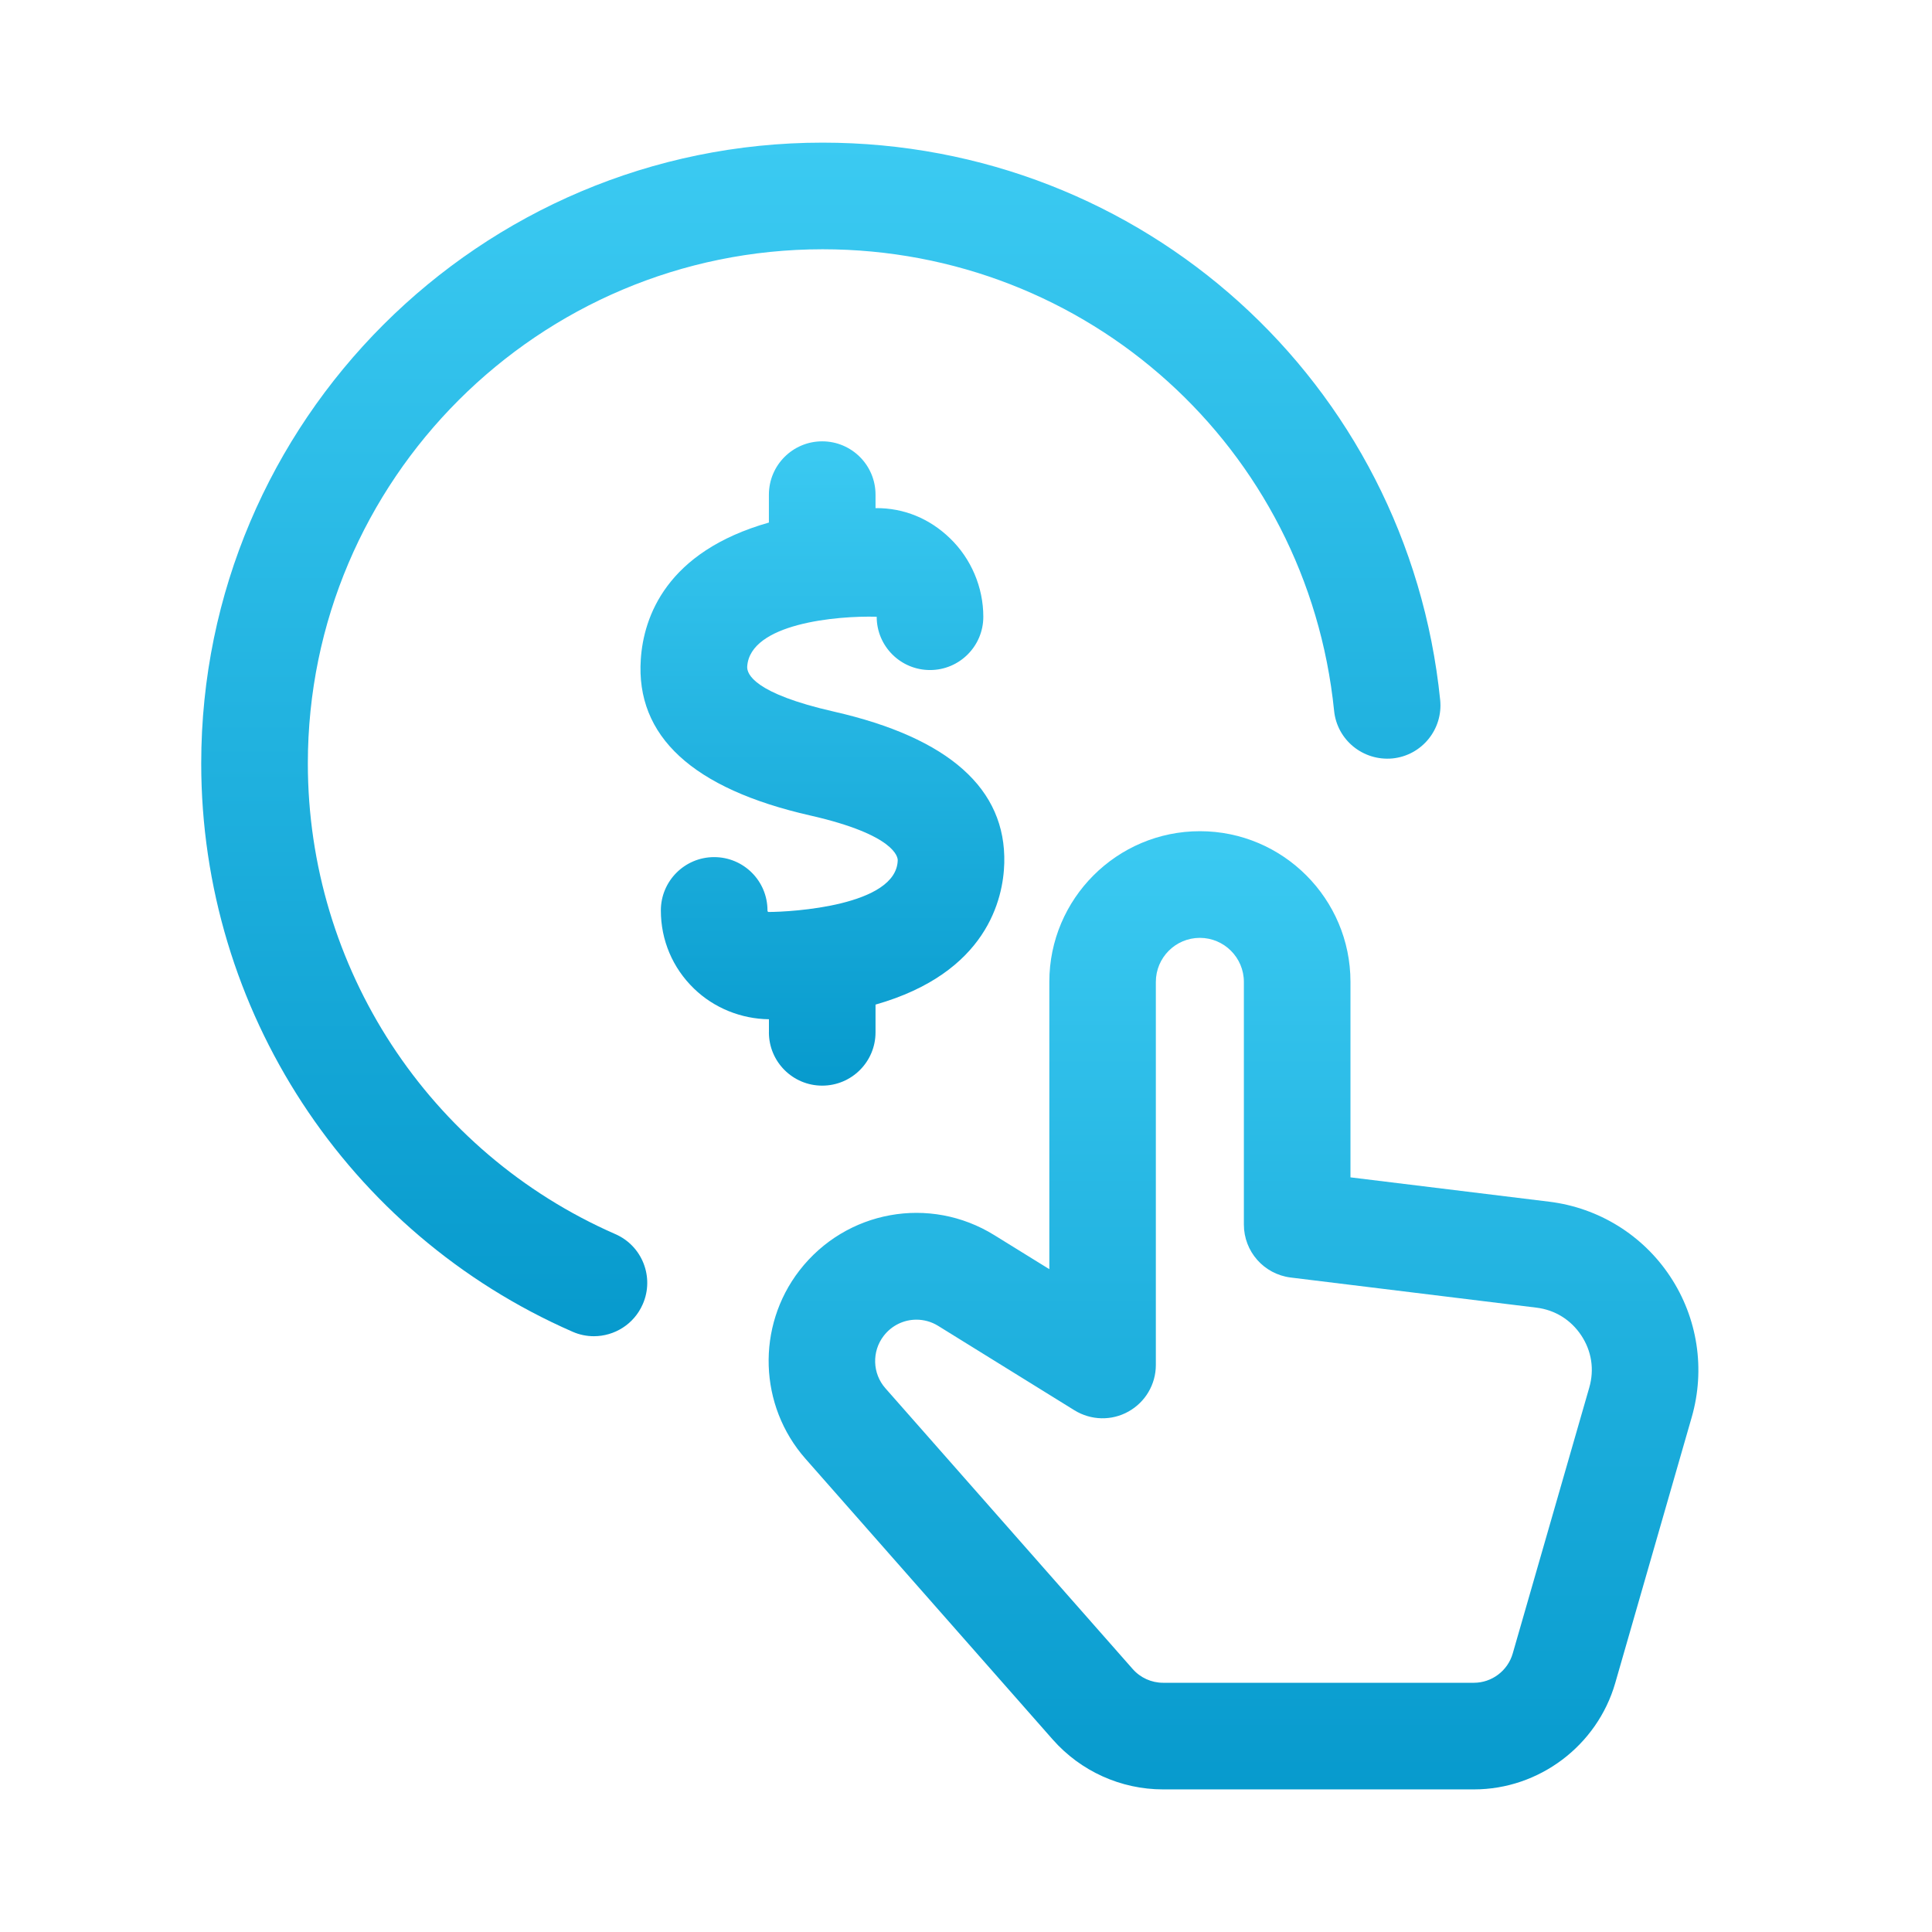
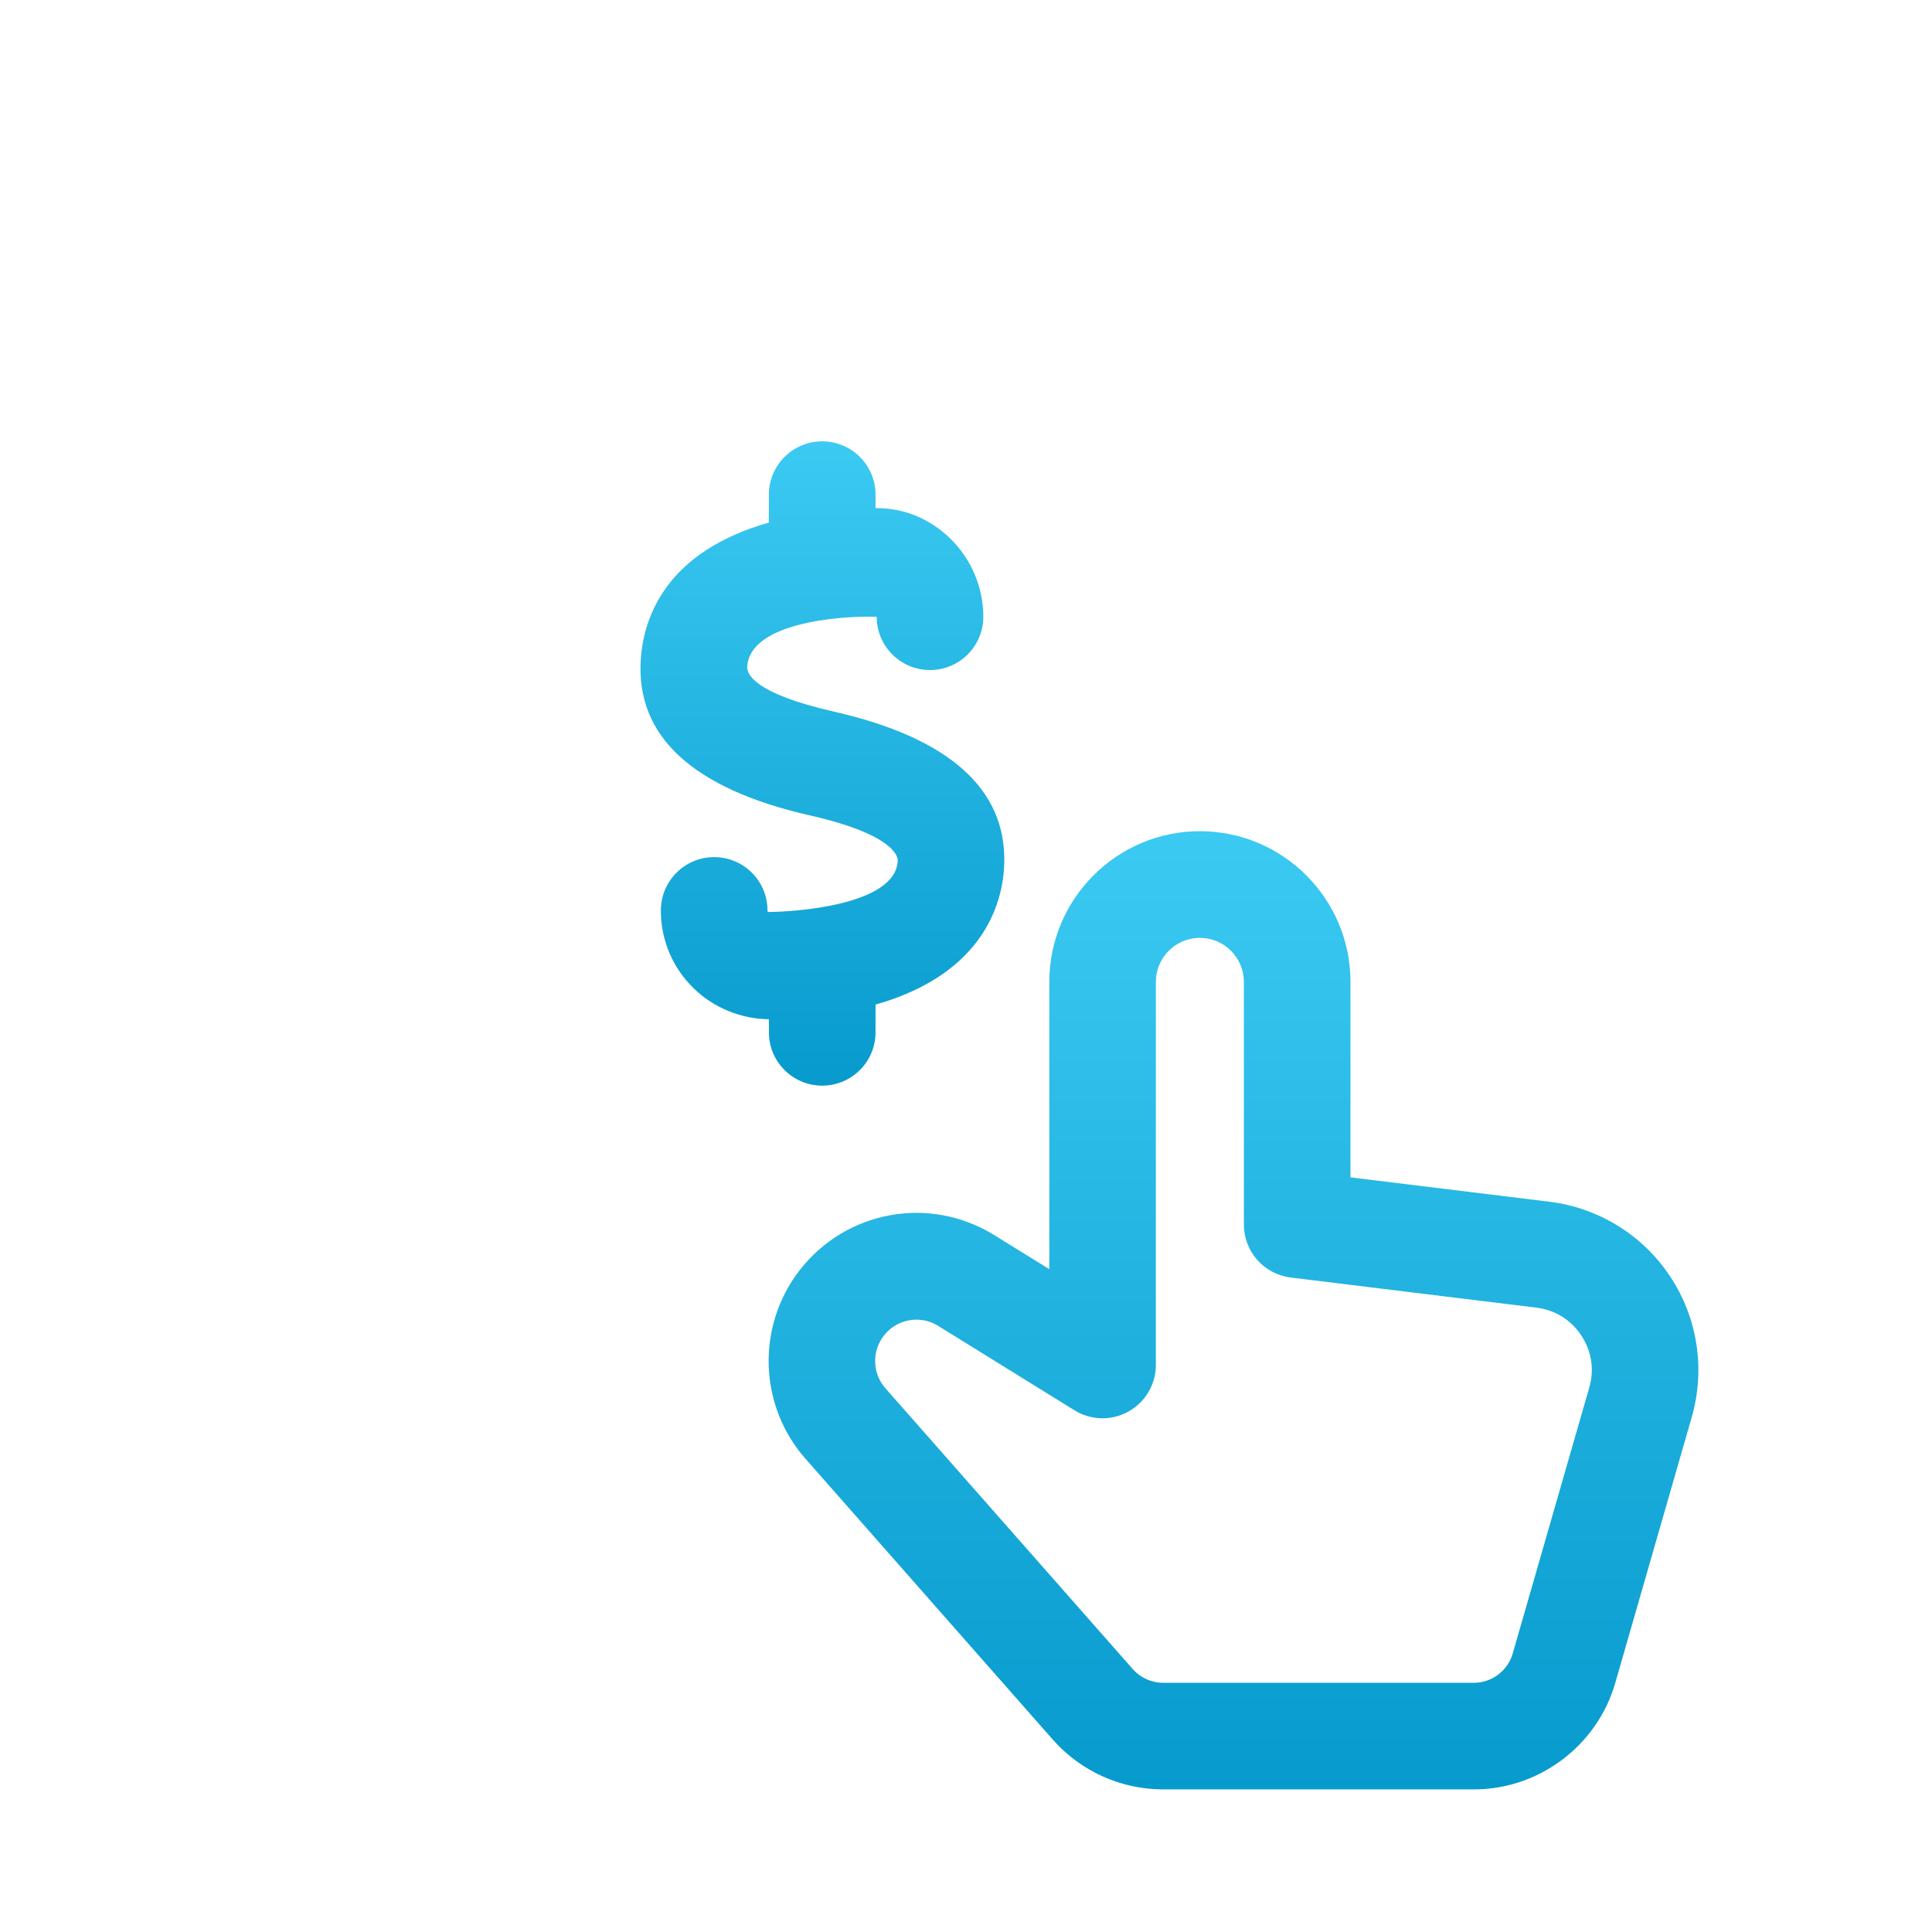
<svg xmlns="http://www.w3.org/2000/svg" width="53" height="53" viewBox="0 0 53 53" fill="none">
  <path d="M45.819 35.02C45.067 33.881 43.856 33.133 42.501 32.966L37.047 32.298V26.934C37.047 24.656 35.193 22.802 32.917 22.802C30.64 22.802 28.786 24.656 28.786 26.934V34.817L27.278 33.884C25.505 32.784 23.207 33.203 21.93 34.854C20.745 36.39 20.814 38.561 22.096 40.017L28.88 47.721C29.646 48.589 30.749 49.088 31.906 49.088H40.434C42.221 49.088 43.814 47.889 44.31 46.171L46.409 38.876C46.786 37.563 46.572 36.158 45.819 35.02ZM43.598 38.065L41.498 45.36C41.362 45.833 40.925 46.163 40.434 46.163H31.906C31.588 46.163 31.285 46.026 31.074 45.787L24.29 38.085C23.93 37.679 23.913 37.071 24.244 36.644C24.467 36.356 24.8 36.202 25.14 36.202C25.343 36.202 25.551 36.257 25.736 36.372L29.475 38.688C29.927 38.967 30.494 38.982 30.957 38.722C31.42 38.464 31.708 37.976 31.708 37.445V26.936C31.708 26.27 32.249 25.728 32.915 25.728C33.581 25.728 34.123 26.27 34.123 26.936V33.593C34.123 34.333 34.673 34.955 35.408 35.046L42.145 35.872C42.655 35.933 43.094 36.205 43.379 36.635C43.663 37.063 43.741 37.571 43.598 38.065Z" fill="url(#paint0_linear_37766_31592)" />
-   <path d="M21.093 28.32C21.093 29.128 21.748 29.782 22.555 29.782C23.363 29.782 24.018 29.128 24.018 28.32V27.559C27.076 26.689 27.524 24.657 27.55 23.677C27.602 21.638 26.029 20.239 22.875 19.521C20.686 19.023 20.483 18.489 20.498 18.282C20.578 17.103 22.95 16.888 24.05 16.919C24.05 17.727 24.705 18.381 25.513 18.381C26.32 18.381 26.975 17.727 26.975 16.919C26.975 16.111 26.642 15.326 26.06 14.766C25.505 14.23 24.803 13.932 24.018 13.939V13.57C24.018 12.762 23.363 12.107 22.555 12.107C21.748 12.107 21.093 12.762 21.093 13.57V14.335C18.275 15.136 17.657 16.925 17.579 18.082C17.435 20.195 19 21.638 22.227 22.371C24.577 22.905 24.629 23.529 24.627 23.599C24.595 24.851 21.715 25.018 21.075 25.018H21.073C21.054 25 21.054 24.984 21.054 24.974C21.054 24.166 20.399 23.513 19.591 23.513C18.784 23.513 18.129 24.168 18.129 24.976C18.129 25.791 18.452 26.555 19.04 27.122C19.59 27.654 20.332 27.951 21.094 27.961V28.32H21.093Z" fill="url(#paint1_linear_37766_31592)" />
-   <path d="M16.88 33.855C11.756 31.611 8.445 26.542 8.445 20.943C8.445 13.165 14.779 6.838 22.566 6.838C29.833 6.838 35.865 12.281 36.598 19.498C36.679 20.301 37.394 20.881 38.2 20.806C39.004 20.725 39.589 20.007 39.508 19.204C38.622 10.486 31.339 3.913 22.566 3.913C13.167 3.913 5.52 11.552 5.52 20.943C5.52 27.704 9.517 33.824 15.707 36.533C15.897 36.617 16.097 36.656 16.292 36.656C16.855 36.656 17.392 36.328 17.632 35.779C17.957 35.041 17.621 34.178 16.88 33.855Z" fill="url(#paint2_linear_37766_31592)" />
+   <path d="M21.093 28.32C21.093 29.128 21.748 29.782 22.555 29.782C23.363 29.782 24.018 29.128 24.018 28.32V27.559C27.076 26.689 27.524 24.657 27.55 23.677C27.602 21.638 26.029 20.239 22.875 19.521C20.686 19.023 20.483 18.489 20.498 18.282C20.578 17.103 22.95 16.888 24.05 16.919C24.05 17.727 24.705 18.381 25.513 18.381C26.32 18.381 26.975 17.727 26.975 16.919C26.975 16.111 26.642 15.326 26.06 14.766C25.505 14.23 24.803 13.932 24.018 13.939V13.57C24.018 12.762 23.363 12.107 22.555 12.107C21.748 12.107 21.093 12.762 21.093 13.57V14.335C18.275 15.136 17.657 16.925 17.579 18.082C17.435 20.195 19 21.638 22.227 22.371C24.577 22.905 24.629 23.529 24.627 23.599C24.595 24.851 21.715 25.018 21.075 25.018H21.073C21.054 25 21.054 24.984 21.054 24.974C21.054 24.166 20.399 23.513 19.591 23.513C18.784 23.513 18.129 24.168 18.129 24.976C18.129 25.791 18.452 26.555 19.04 27.122C19.59 27.654 20.332 27.951 21.094 27.961V28.32Z" fill="url(#paint1_linear_37766_31592)" />
  <defs>
    <linearGradient id="paint0_linear_37766_31592" x1="33.839" y1="22.802" x2="33.839" y2="49.088" gradientUnits="userSpaceOnUse">
      <stop stop-color="#3BCAF2" />
      <stop offset="1" stop-color="#079ACD" />
    </linearGradient>
    <linearGradient id="paint1_linear_37766_31592" x1="22.561" y1="12.107" x2="22.561" y2="29.782" gradientUnits="userSpaceOnUse">
      <stop stop-color="#3BCAF2" />
      <stop offset="1" stop-color="#079ACD" />
    </linearGradient>
    <linearGradient id="paint2_linear_37766_31592" x1="22.517" y1="3.913" x2="22.517" y2="36.656" gradientUnits="userSpaceOnUse">
      <stop stop-color="#3BCAF2" />
      <stop offset="1" stop-color="#079ACD" />
    </linearGradient>
  </defs>
</svg>